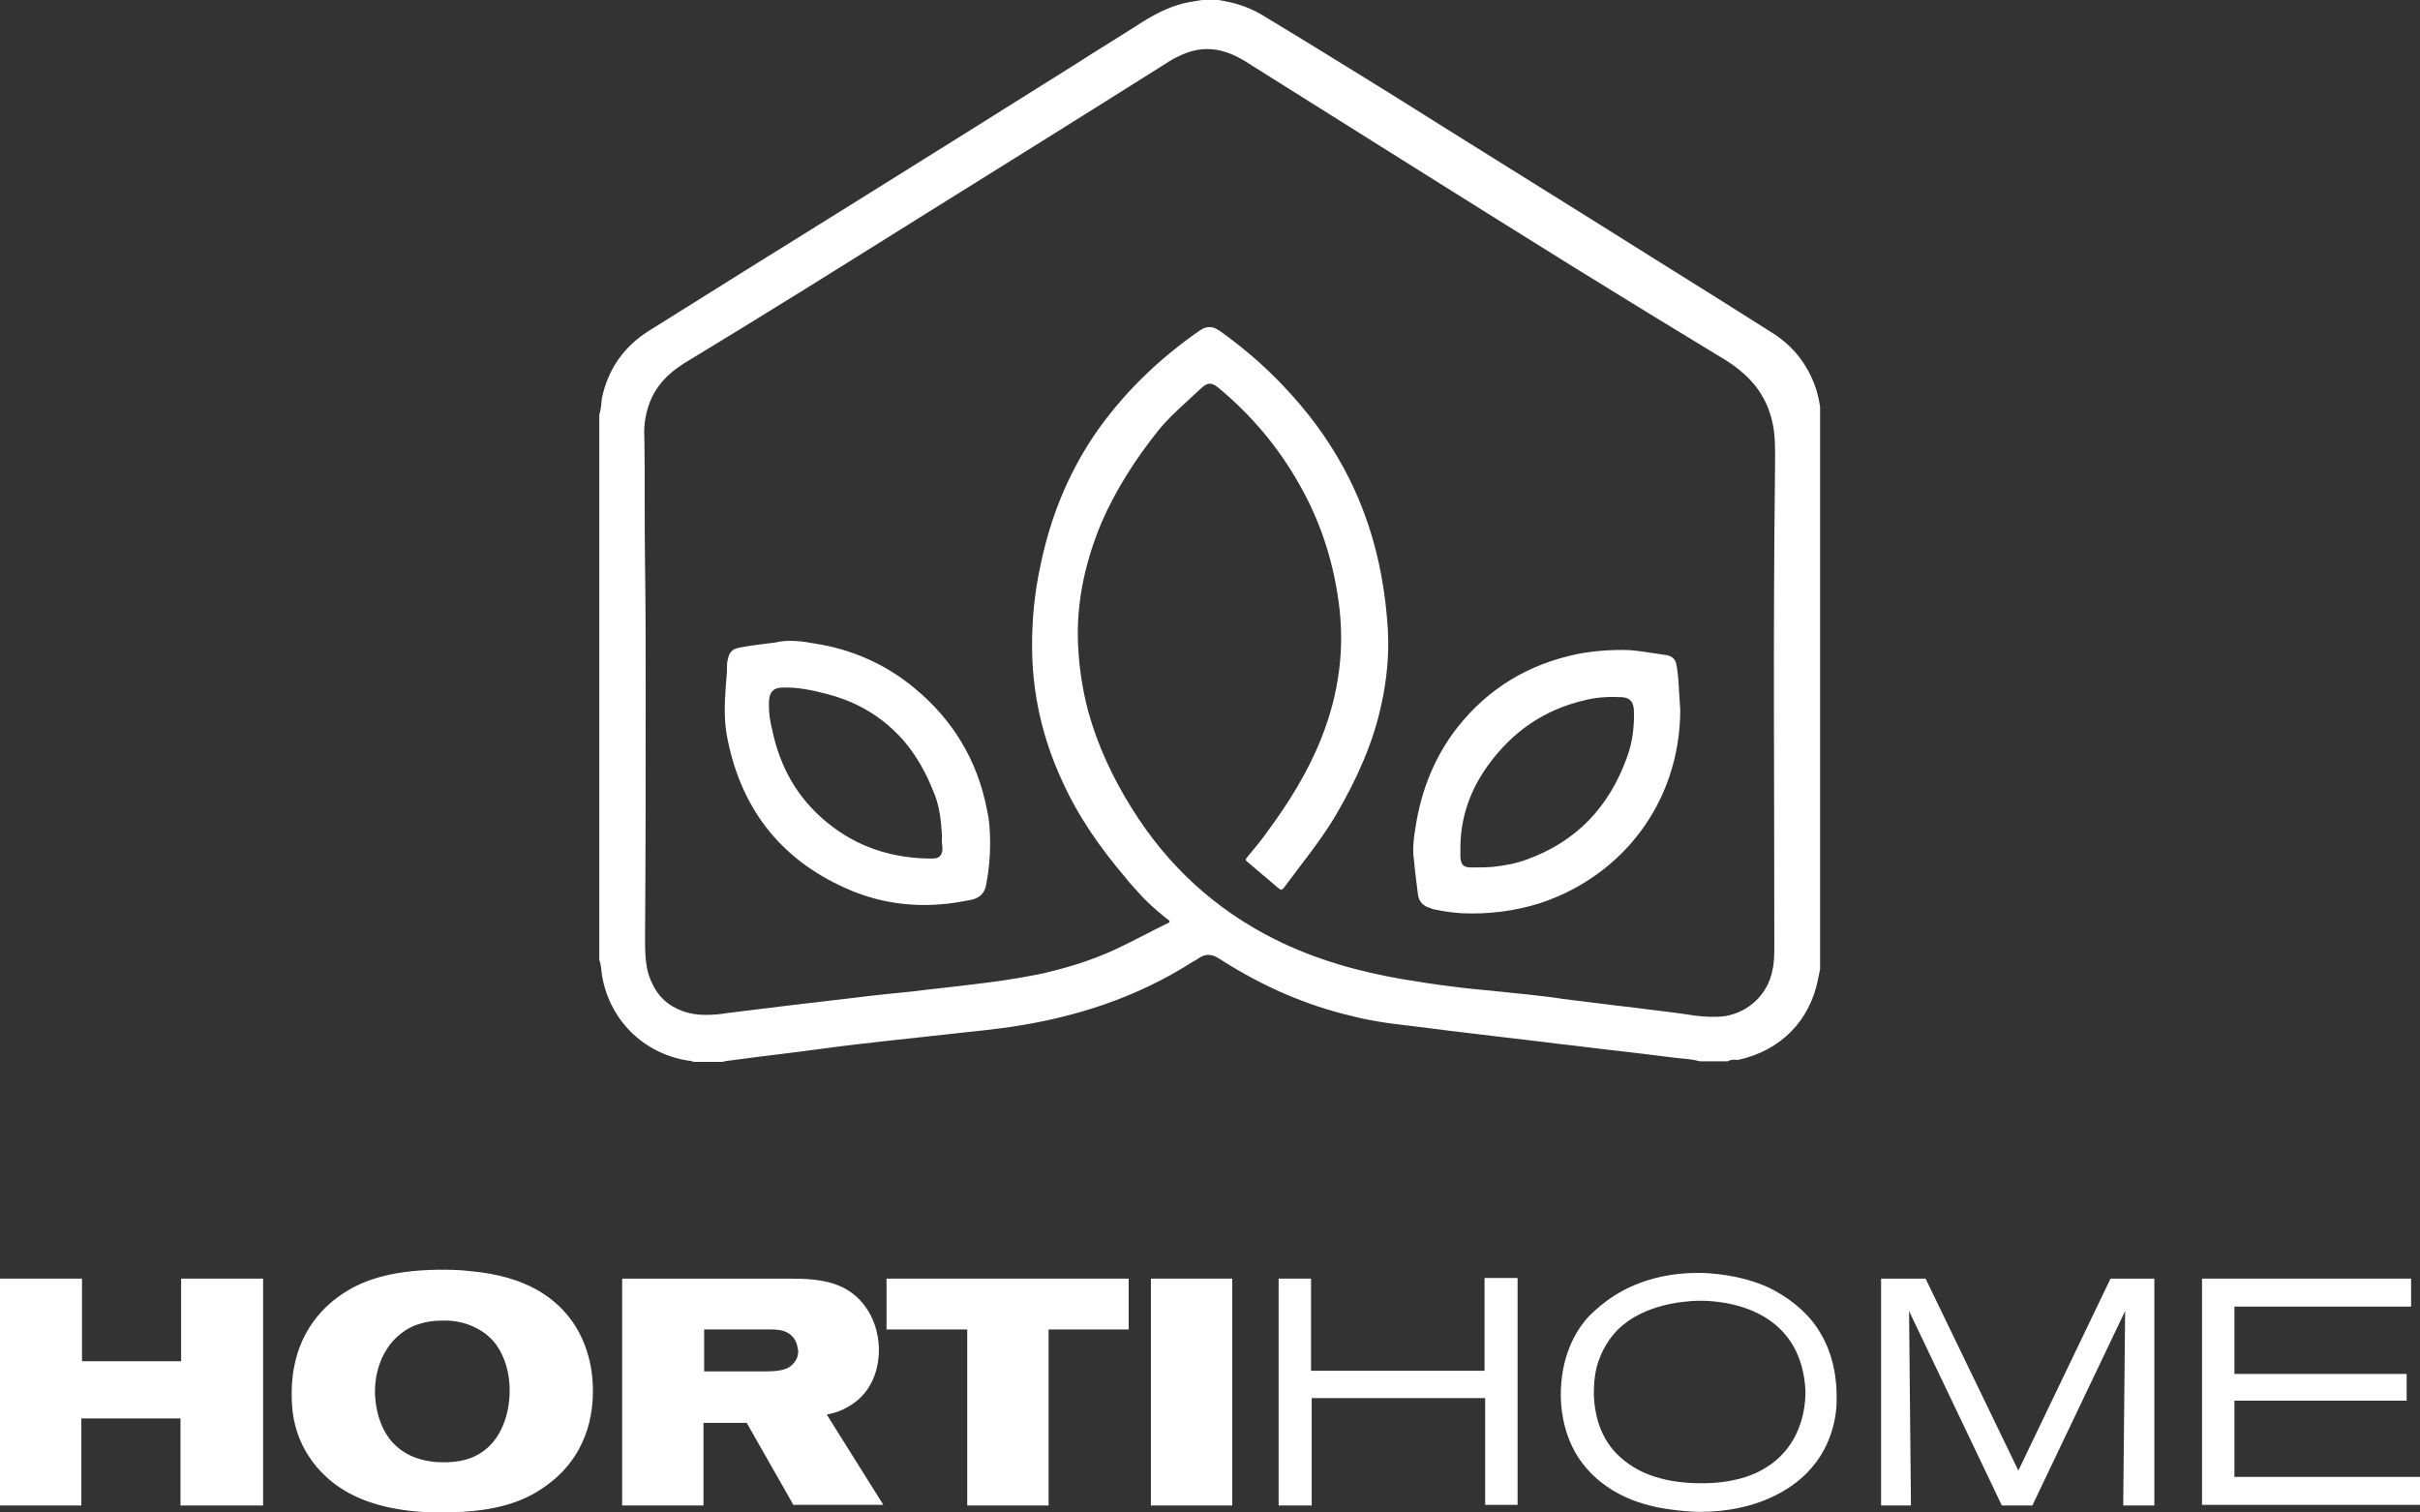
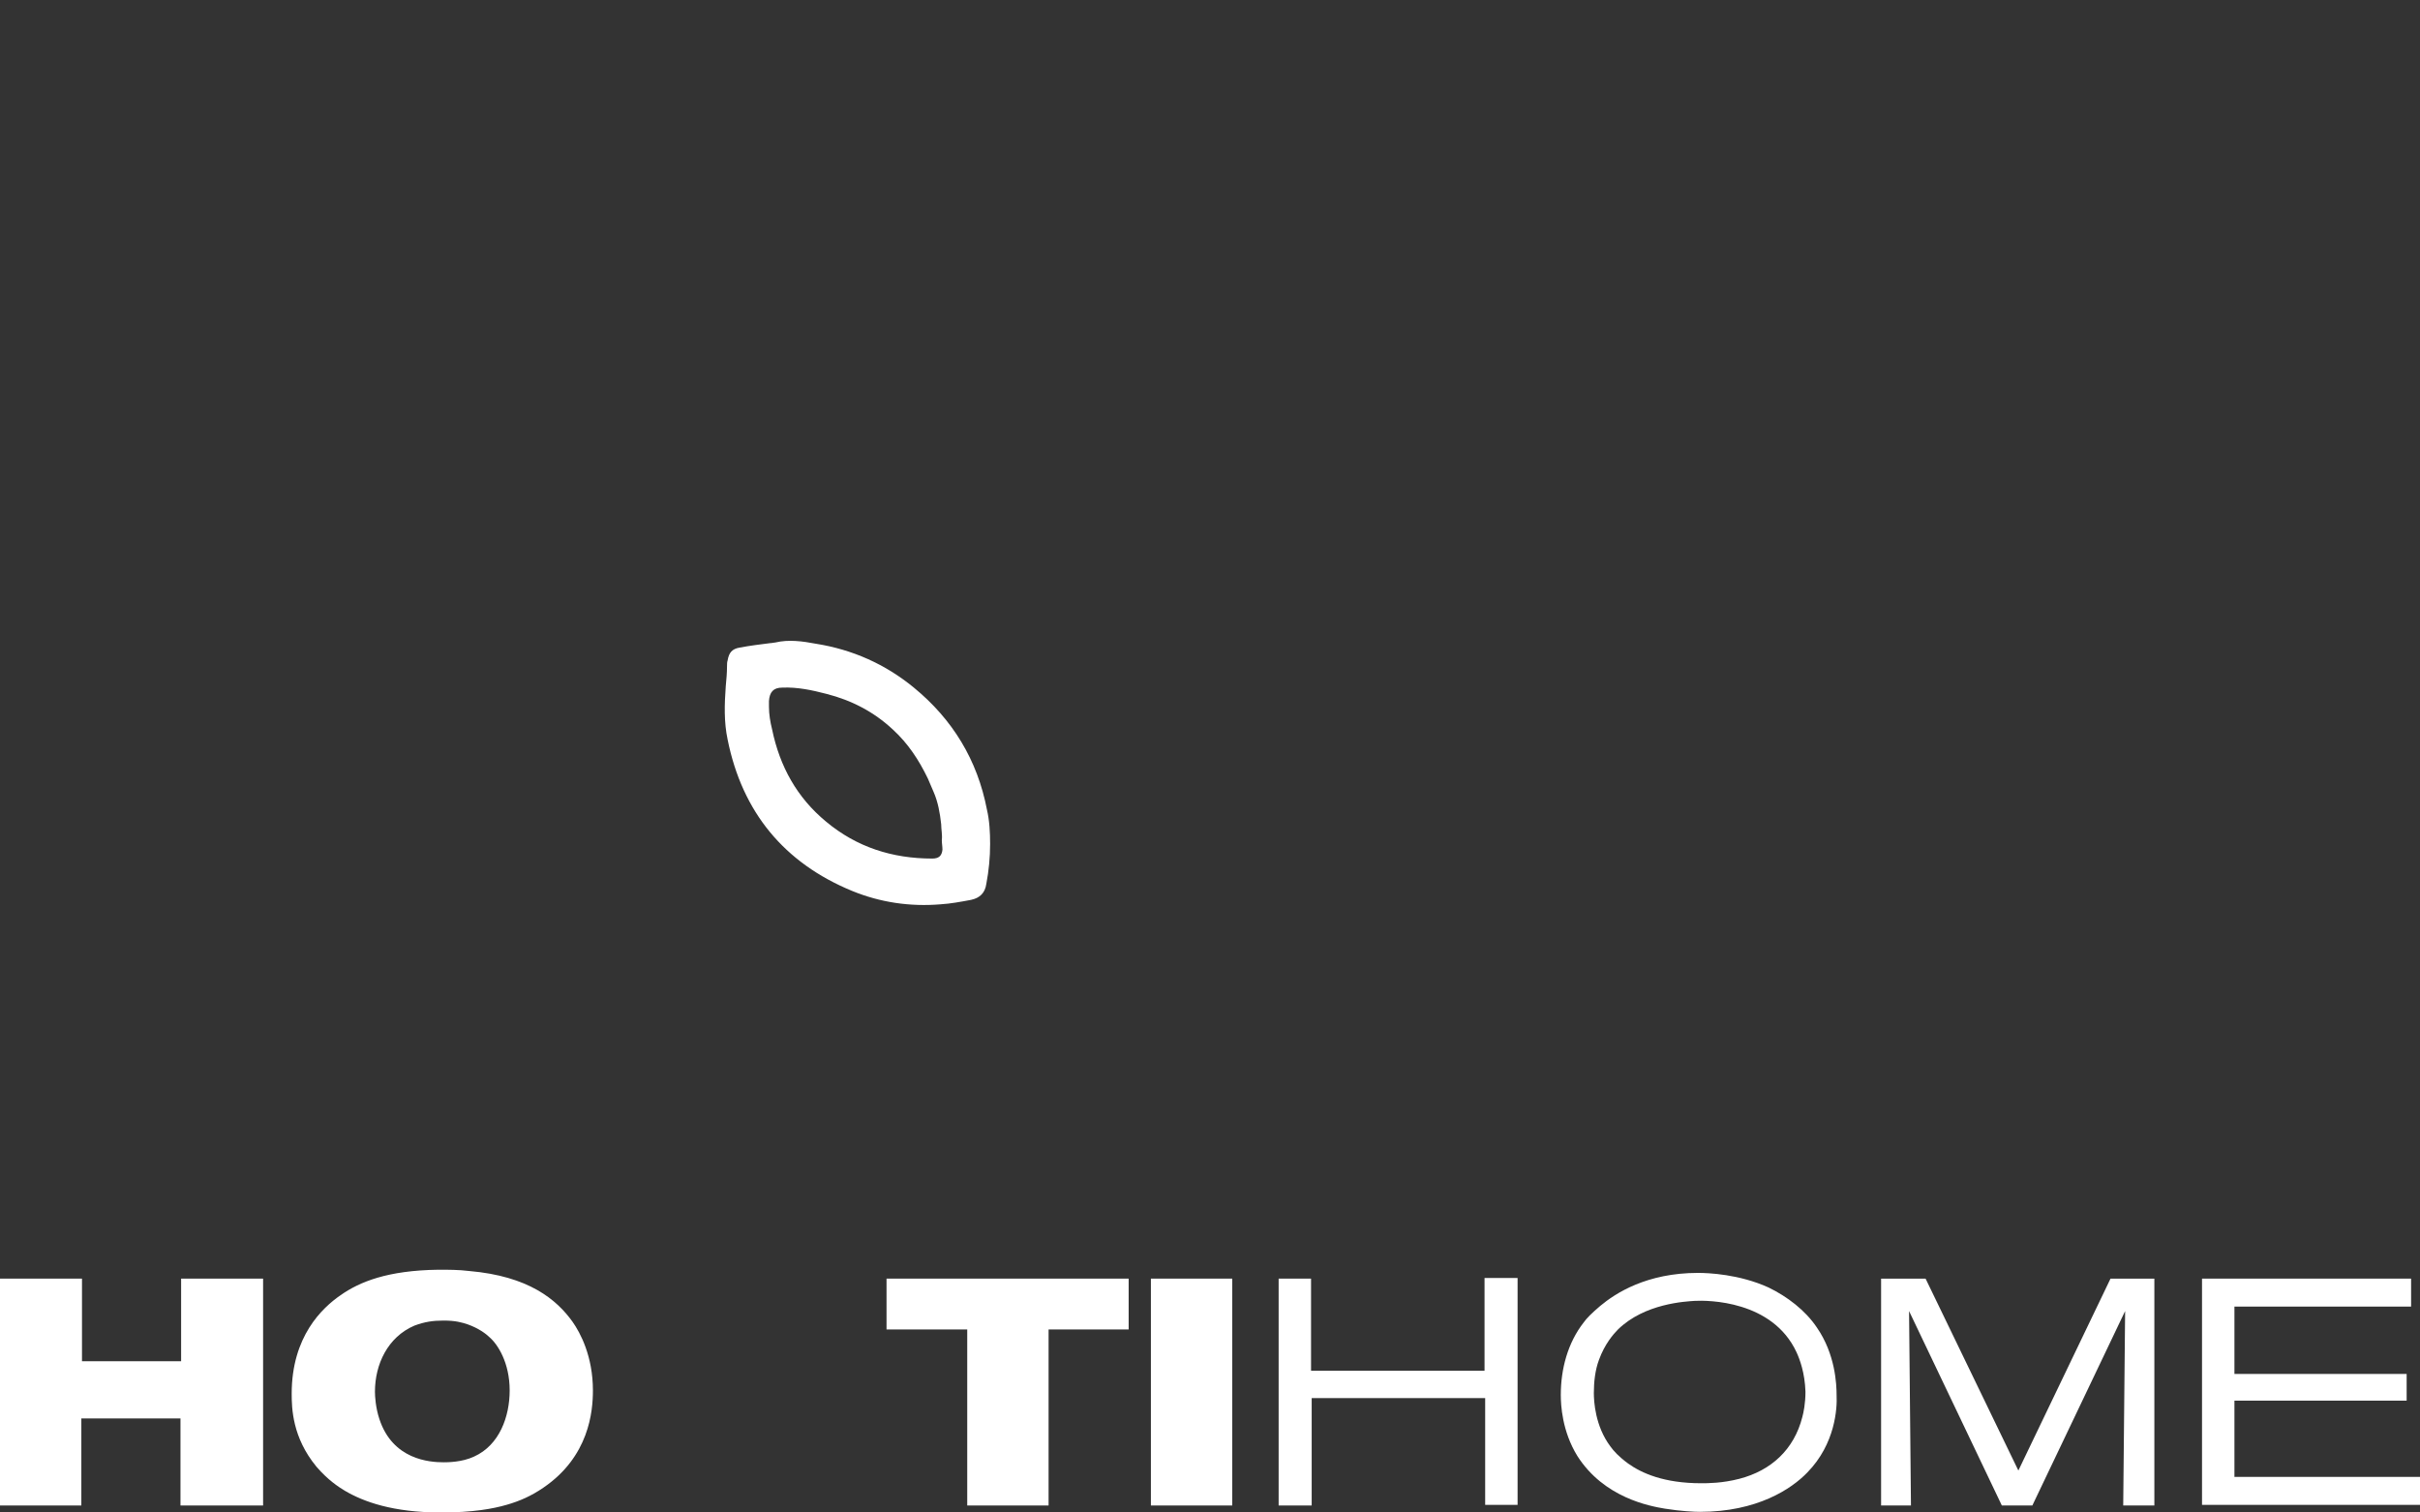
<svg xmlns="http://www.w3.org/2000/svg" width="380.8" height="238" viewBox="0 0 380.8 238">
  <rect x="0" y="0" width="380.8" height="238" fill="#333333" stroke="none" />
  <style type="text/css">.st0{fill:#ffffff;}</style>
  <g transform="translate(-3,-14.3)" fill="#fff">
    <g id="nuXaFC.tif">
      <g fill="#fff">
        <g fill="#fff">
-           <path d="m274.9 181.3h-4.4c-1.1-0.3-2.3-0.4-3.5-0.5-2.2-0.3-4.3-0.5-6.5-0.8-2.6-0.3-5.1-0.6-7.7-0.9-2.2-0.3-4.4-0.5-6.6-0.8-2.5-0.3-5.1-0.6-7.6-0.9l-7.5-0.9-7.2-0.9c-2.7-0.3-5.4-0.7-8.1-1.4-7.3-1.7-14.1-4.7-20.4-8.7-0.3-0.2-0.5-0.3-0.8-0.5-1-0.6-2-0.6-3 0.1-0.3 0.2-0.6 0.4-1 0.6-8.8 5.6-18.4 8.7-28.6 10.2-2.8 0.4-5.7 0.7-8.5 1-3.7 0.4-7.3 0.8-11 1.2-3.6 0.4-7.1 0.8-10.7 1.3-4.4 0.6-8.9 1.1-13.3 1.7-0.6 0.1-1.2 0.1-1.8 0.3h-4.5c-0.3-0.1-0.6-0.2-0.9-0.2-7.1-1.1-12.5-6.5-13.6-13.6-0.1-0.7-0.1-1.5-0.4-2.2v-85.9c0.3-0.8 0.3-1.7 0.4-2.5 1-4.7 3.5-8.2 7.5-10.7 9.9-6.2 19.8-12.4 29.8-18.6 12.5-7.8 25-15.6 37.4-23.4 3.4-2.2 6.9-4.3 10.3-6.5 2.4-1.5 4.8-2.7 7.6-3.2 0.6-0.1 1.3-0.2 1.9-0.3h2.6c0.3 0.1 0.7 0.1 1 0.2 2.2 0.4 4.3 1.2 6.2 2.4 6.5 3.9 12.9 7.9 19.4 11.9 14.3 9 28.7 17.9 43 26.9 5.8 3.6 11.5 7.2 17.2 10.8 3.1 1.9 5.4 4.5 6.8 8 0.5 1.2 0.8 2.5 1 3.8v88.5l-0.3 1.5c-1.3 6.7-6 11.4-12.7 12.8-0.5-0.1-1-0.1-1.5 0.2zm-170.3-58.2c0 12.9 0 25.8-0.1 38.7 0 1.1 0 2.2 0.1 3.3 0.1 1.3 0.4 2.7 1 3.9 1 2.2 2.6 3.6 4.8 4.4 1.1 0.4 2.3 0.6 3.6 0.6 1.2 0 2.4-0.1 3.5-0.3 3.3-0.4 6.5-0.8 9.8-1.2 3.4-0.4 6.8-0.8 10.2-1.2 3.1-0.4 6.2-0.7 9.2-1 3.1-0.4 6.3-0.7 9.4-1.1 3.5-0.4 6.9-0.9 10.4-1.6 4.1-0.9 8.1-2.1 12-3.9 2.8-1.3 5.5-2.8 8.2-4.1 0.1 0 0.2-0.1 0.2-0.1 0.2-0.1 0.2-0.3 0-0.4-0.1-0.1-0.2-0.2-0.4-0.3-1.6-1.3-3.1-2.6-4.4-4.1-0.7-0.8-1.4-1.5-2-2.3-4-4.7-7.5-9.7-10-15.3-3.1-6.7-4.7-13.8-4.7-21.2 0-4.2 0.4-8.4 1.3-12.5 1.5-7.4 4.2-14.2 8.4-20.5 4.5-6.6 10.2-12.1 16.7-16.6 0.2-0.1 0.4-0.2 0.5-0.3 0.7-0.3 1.4-0.3 2 0 0.4 0.2 0.7 0.4 1.1 0.7 4 2.9 7.6 6.1 10.9 9.8 3.6 4 6.6 8.3 9 13.1 3.8 7.6 5.6 15.6 6.1 24 0.2 3.8-0.2 7.7-1 11.4-1.3 6.2-3.9 11.9-7.1 17.4-2.4 4.1-5.4 7.7-8.2 11.5-0.4 0.5-0.5 0.5-1 0.1-1.5-1.3-3.1-2.6-4.6-3.9-0.6-0.5-0.6-0.5-0.1-1.1 1-1.2 2.1-2.5 3-3.8 3.4-4.6 6.4-9.4 8.5-14.7 2.8-7 3.8-14.3 2.7-21.8-0.9-6.4-2.9-12.5-6.1-18.1-3.3-5.9-7.6-11-12.8-15.3-1.1-0.9-1.7-0.8-2.7 0.1-0.9 0.8-1.8 1.7-2.7 2.5-1.4 1.3-2.8 2.6-4 4.1-3.6 4.5-6.7 9.3-9 14.6-2.7 6.5-4.1 13.2-3.6 20.2 0.2 3.2 0.7 6.2 1.5 9.3 1.5 5.5 3.9 10.6 6.9 15.4 5.6 9 13.1 15.9 22.5 20.6 6.4 3.2 13.2 5.1 20.2 6.3 2.5 0.4 4.9 0.8 7.4 1.1 2.2 0.3 4.3 0.5 6.5 0.7 1.9 0.2 3.9 0.4 5.8 0.6 1.8 0.2 3.7 0.4 5.5 0.7 2.2 0.3 4.3 0.5 6.5 0.8s4.4 0.5 6.5 0.8c2.5 0.3 5.1 0.6 7.6 1 1.6 0.2 3.2 0.3 4.8 0.1 3.8-0.6 6.8-3.5 7.5-7.2 0.3-1.3 0.3-2.6 0.3-4 0-24.6-0.2-49.2 0.1-73.8 0-2.2 0.1-4.4-0.1-6.6-0.4-3.7-1.9-6.9-4.7-9.4-1.2-1.1-2.5-2-3.9-2.8-7.6-4.6-15.1-9.2-22.7-13.9-16.9-10.5-33.7-21.1-50.6-31.7-0.9-0.6-1.7-1.1-2.7-1.6-3-1.5-6-1.6-9-0.1-0.7 0.3-1.4 0.7-2 1.1-13 8.2-26 16.3-39 24.4-12.3 7.7-24.6 15.4-37 22.9-0.6 0.4-1.2 0.8-1.8 1.3-2.1 1.7-3.5 3.9-4.1 6.6-0.3 1.3-0.4 2.6-0.3 3.9 0.1 6.6 0 13.2 0.1 19.8 0.1 6.4 0.1 13.2 0.1 20z" />
-           <path d="m267.4 126.1c-0.1 14.5-9.1 26-22 30.3-4.1 1.3-8.3 1.8-12.5 1.6-1.4-0.1-2.8-0.3-4.2-0.6-0.2 0-0.4-0.1-0.6-0.2-1.2-0.3-1.9-1.1-2-2.3-0.2-1.4-0.3-2.7-0.5-4.1 0-0.4-0.1-0.8-0.1-1.1-0.3-1.9 0-3.7 0.3-5.6 0.9-5.6 3-10.8 6.5-15.3 4.9-6.2 11.2-10 19-11.6 2.7-0.5 5.4-0.7 8.1-0.6 1.3 0.1 2.6 0.3 3.9 0.5 0.7 0.1 1.4 0.2 2 0.3 0.9 0.2 1.4 0.7 1.5 1.6 0.2 0.8 0.2 1.5 0.3 2.3 0.1 1.8 0.2 3.4 0.3 4.8zm-34.6 21.7v1.4c0.1 1.2 0.5 1.6 1.7 1.6s2.3 0 3.5-0.1c1.7-0.2 3.5-0.5 5.1-1.1 7.9-2.8 13.1-8.3 15.9-16.1 0.9-2.4 1.2-5 1.1-7.5-0.1-1.3-0.6-1.9-1.9-2-2-0.1-4 0-5.9 0.5-6.4 1.5-11.4 5-15.2 10.3-2.8 3.9-4.3 8.2-4.3 13z" />
          <path d="m158.8 147.1c0 2.1-0.2 4.2-0.6 6.3-0.2 1.4-1 2.2-2.4 2.5-1.6 0.3-3.2 0.6-4.8 0.7-4.8 0.4-9.5-0.3-13.9-2.1-10.7-4.4-17.3-12.4-19.6-23.8-0.6-2.8-0.5-5.6-0.3-8.4 0.1-1.1 0.2-2.1 0.2-3.2 0-0.3 0-0.6 0.1-0.9 0.2-1.2 0.7-1.8 1.9-2 1.6-0.3 3.2-0.5 4.8-0.7 0.3 0 0.6-0.1 0.8-0.1 2.1-0.5 4.3-0.2 6.4 0.2 5.7 0.9 10.9 3.2 15.4 6.9 6.1 5 10 11.4 11.5 19.2 0.4 1.7 0.5 3.6 0.5 5.4zm-7.6-0.6c0.1-0.8-0.1-1.7-0.1-2.5-0.2-1.8-0.5-3.5-1.2-5.1-0.3-0.7-0.6-1.4-0.9-2.1-1.4-2.9-3.1-5.5-5.5-7.7-3-2.8-6.5-4.6-10.4-5.6-2.3-0.6-4.6-1.1-7-1-1.4 0-2 0.7-2.1 2.1v0.9c0 1.2 0.2 2.4 0.5 3.6 1.2 5.8 3.9 10.7 8.5 14.5 4.8 4 10.4 5.8 16.7 5.8 1 0 1.5-0.4 1.6-1.4 0-0.5-0.1-1-0.1-1.5z" />
        </g>
      </g>
    </g>
    <path class="st0" d="m31.4 251.2v-13.7h-15.6v13.7h-12.8v-35.7h12.9v13h15.6v-13h12.9v35.7z" />
    <path class="st0" d="m88.5 248.4c-1.9 1.3-3.7 2.1-5.8 2.7s-5.2 1.2-10.3 1.2c-7.6 0-12.2-1.7-15.1-3.4-1-0.6-2.7-1.7-4.5-3.8-3.8-4.6-3.9-9.2-3.9-11.5 0-9 4.8-13.5 7.7-15.5 3-2.1 7.4-3.9 15.4-4 1.6 0 3.2 0 4.8 0.2 9.4 0.8 13.8 4.5 16.3 8 1.2 1.7 3.2 5.4 3.2 10.8 0 3.3-0.6 10.4-7.8 15.3zm-8.5-23.7c-0.5-0.5-1.7-1.4-3.4-2-0.9-0.3-1.9-0.6-3.8-0.6-1.7 0-3 0.2-4.6 0.8-4.2 1.8-6.2 6.1-6.2 10.4 0 0.7 0.1 2.5 0.7 4.3 2.1 6.4 7.9 6.8 10.1 6.8 0.6 0 2.9 0 4.8-0.9 4-1.8 5.6-6.3 5.6-10.4 0-4.4-1.9-7.3-3.2-8.4z" />
-     <path class="st0" d="m127.9 251.2-7.4-13h-6.8v13h-12.8v-35.7h26.3c4.8 0 9.4 0.4 12.3 4.9 0.7 1.1 1.8 3.2 1.8 6.4 0 1.7-0.4 6.4-4.9 8.9-0.9 0.5-1.5 0.8-3.3 1.2l8.9 14.2h-14.1zm0.1-26.2c-0.9-1.3-2.3-1.5-3.6-1.5h-10.6v6.6h9.6c2.4 0 3.7-0.3 4.5-1.3 0.7-0.8 0.7-1.6 0.7-2-0.1-0.2-0.1-1.1-0.6-1.8z" />
-     <path class="st0" d="m168 223.5v27.7h-12.8v-27.7h-12.7v-8h38.1v8z" />
+     <path class="st0" d="m168 223.5v27.7h-12.8v-27.7h-12.7v-8h38.1v8" />
    <path class="st0" d="m184.1 251.2v-35.7h12.8v35.7z" />
    <path class="st0" d="m236.7 251.2v-16.9h-27.3v16.9h-5.2v-35.7h5.1v14.5h27.3v-14.6h5.2v35.7h-5.1z" />
    <path class="st0" d="m287.4 246c-2.5 2.6-7.9 6.2-16.9 6.2-0.9 0-3-0.1-5.5-0.5-2.4-0.4-9.6-1.7-13.8-8.3-2.4-3.9-2.6-8-2.6-9.6 0-4.1 1.1-8.2 3.6-11.4 0.5-0.7 1.2-1.4 2.6-2.6 2.4-2 7.3-5.2 15.4-5.2 1.6 0 6.5 0.2 11.1 2.3 2.9 1.4 5.8 3.6 7.6 6.3 2.9 4.2 3.1 8.9 3.1 10.7 0.1 2-0.2 7.6-4.6 12.1zm-1.7-18.9c-3.8-8.2-14-8.2-16-8.1-1.5 0.1-7.9 0.4-12.1 4.5-0.7 0.7-2.1 2.3-3 4.8-0.6 1.6-0.8 3.5-0.8 5.2 0 1.3 0.2 5.2 2.6 8.4 0.5 0.7 1.3 1.6 2.8 2.7 2.1 1.5 5.6 3.1 11.5 3.1 1 0 3.3 0 6-0.7 5-1.3 8.6-4.6 9.9-9.7 0.2-0.7 0.5-2.2 0.5-4-0.1-3-0.9-5.1-1.4-6.2z" />
    <path class="st0" d="m337.1 251.2 0.3-30.6-14.6 30.6h-4.8l-14.6-30.6 0.3 30.6h-4.7v-35.7h7l14.6 30.2 14.5-30.2h6.9v35.7z" />
    <path class="st0" d="m349.5 251.2v-35.7h32.9v4.4h-27.8v10.6h27.1v4.2h-27.1v12h29.2v4.4h-34.3z" />
  </g>
</svg>